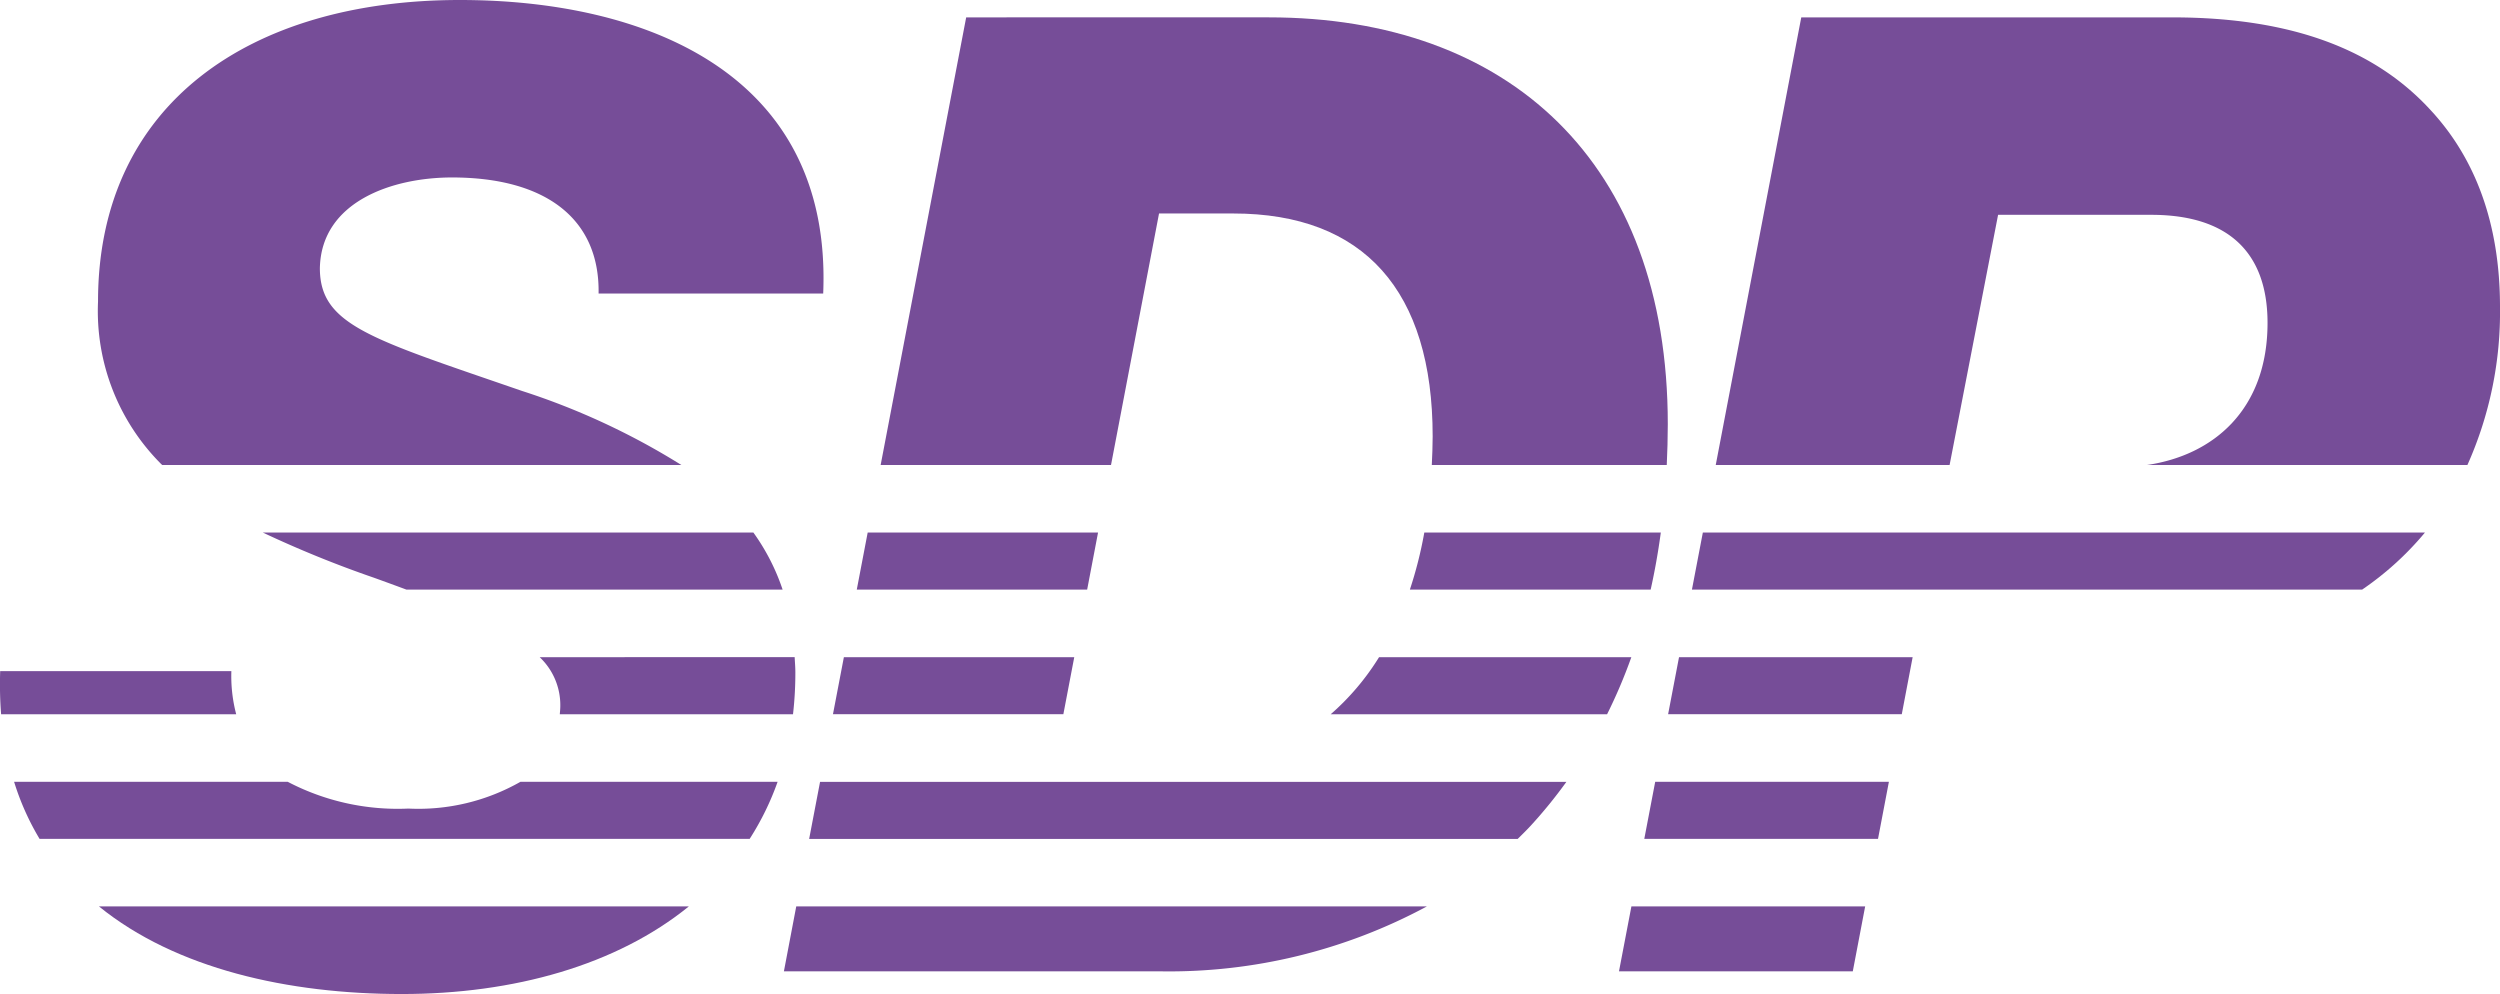
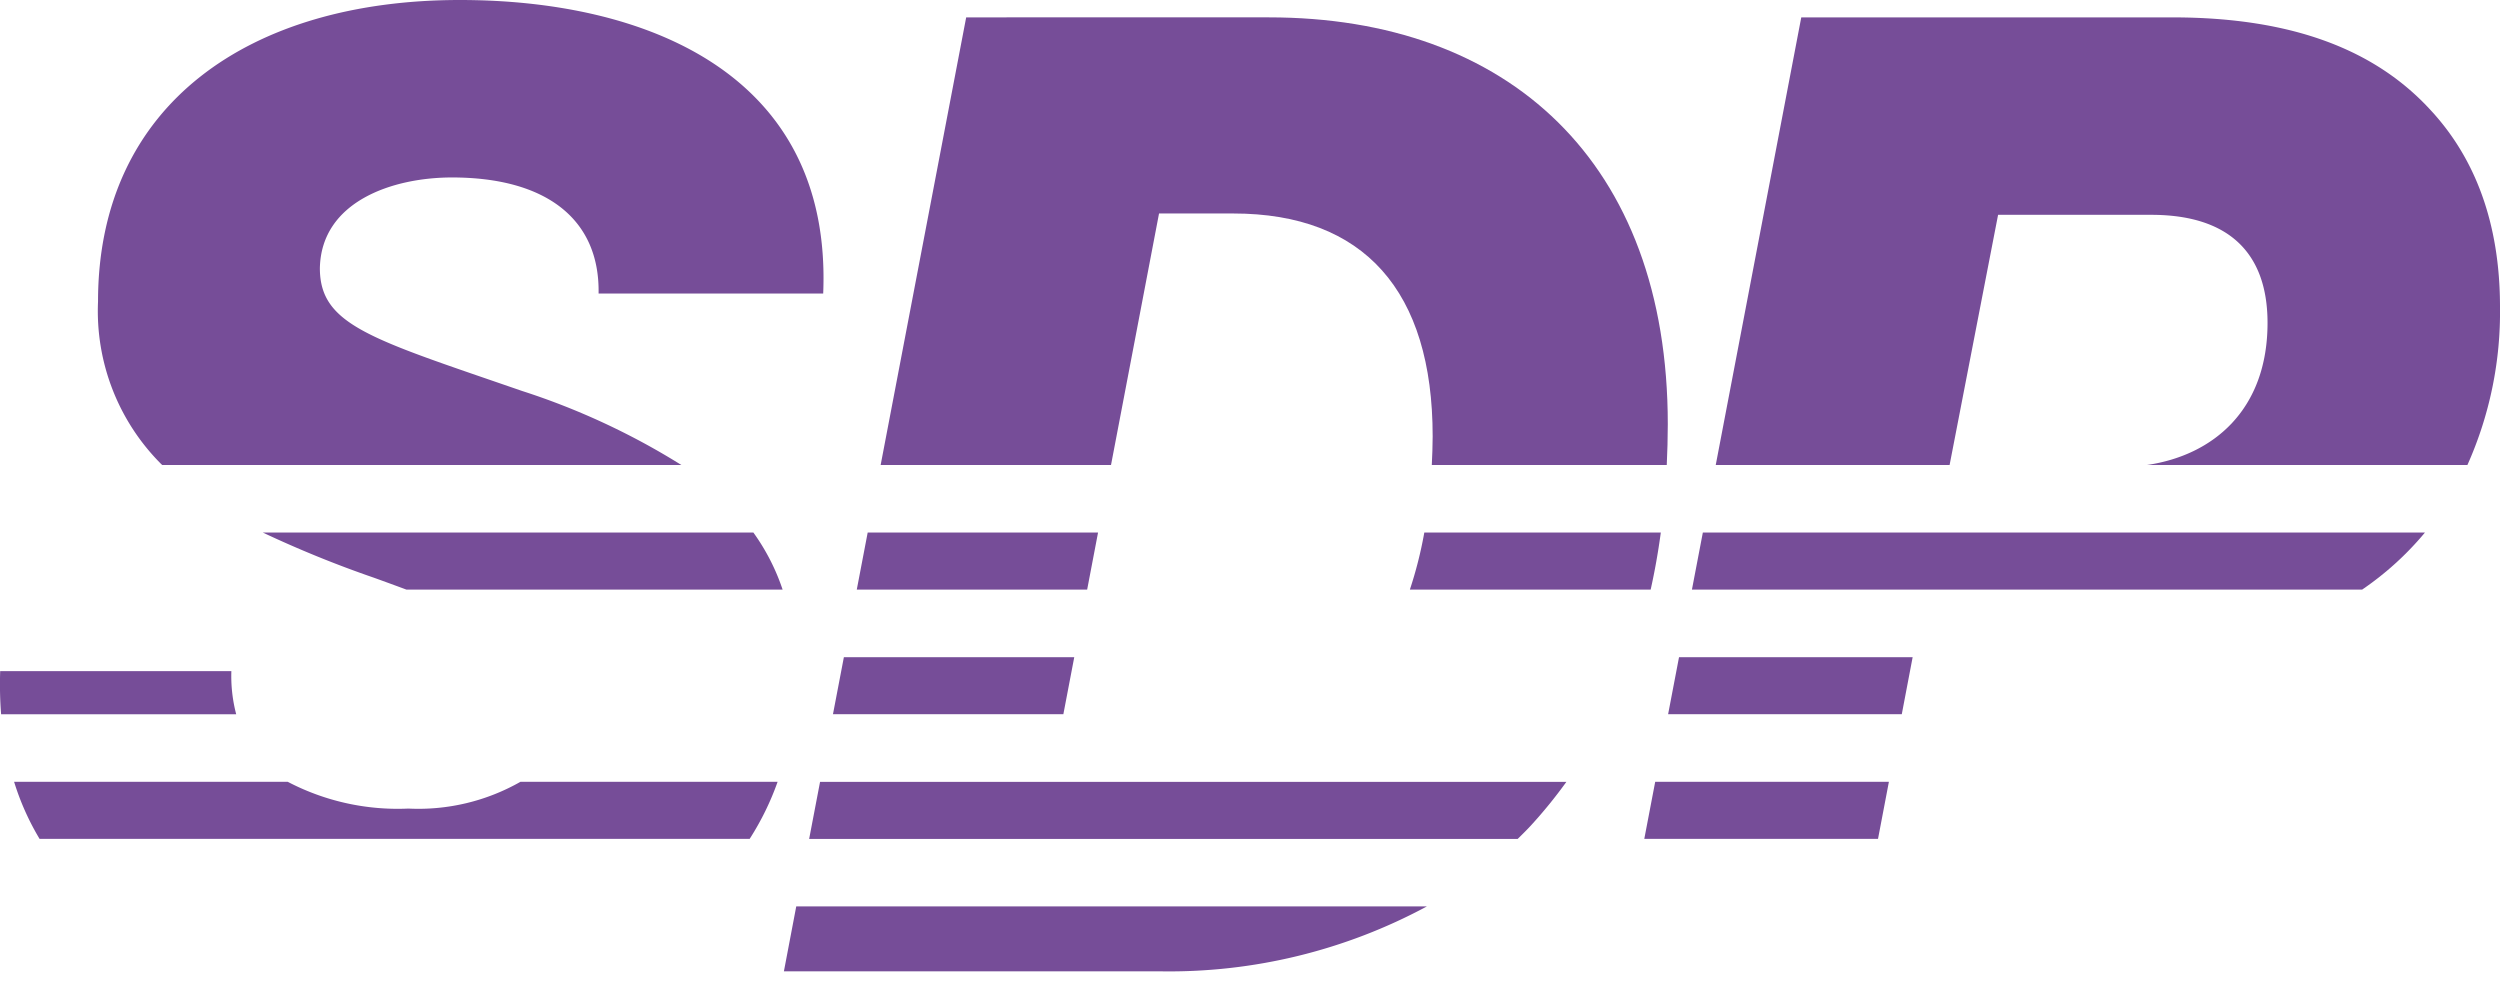
<svg xmlns="http://www.w3.org/2000/svg" width="164.262" height="65.312">
  <g id="Graphic_Assets-08_1_" data-name="Graphic Assets-08 (1)" transform="translate(-23.388 -44.594)" fill="#764d98">
    <path id="Path_186" data-name="Path 186" d="M96.608 127.5a14.035 14.035 0 00-1.921-3.75H62.455a72.606 72.606 0 007.306 2.97c.752.271 1.454.529 2.132.78h24.715z" transform="translate(-21.798 -44.165)" />
    <path id="Path_187" data-name="Path 187" d="M76.28 75.146a46.9 46.9 0 00-10.472-4.866c-9.894-3.419-13.279-4.3-13.279-8.065.087-4.384 4.773-5.961 8.679-5.961 6.162 0 9.72 2.718 9.634 7.627H85.6c.607-14.553-11.8-19.287-23.867-19.287-13.8 0-23.78 6.838-23.78 19.813a14.211 14.211 0 004.213 10.74H76.28z" transform="translate(-8.124)" />
    <path id="Path_188" data-name="Path 188" d="M38.59 144.35H23.4a25.235 25.235 0 00.061 2.832h15.446a9.878 9.878 0 01-.317-2.832z" transform="translate(0 -55.659)" />
-     <path id="Path_189" data-name="Path 189" d="M57.991 185.076c7.366 0 14.109-1.9 18.863-5.757h-38.76c5.06 4.107 12.45 5.757 19.9 5.757z" transform="translate(-8.205 -75.17)" />
-     <path id="Path_190" data-name="Path 190" d="M120.4 143.279c0-.347-.03-.671-.046-1.006H103.6a4.335 4.335 0 011.356 3.2c0 .192-.02.37-.034.553h15.323a23.748 23.748 0 00.155-2.747z" transform="translate(-44.753 -54.5)" />
    <path id="Path_191" data-name="Path 191" d="M73.813 164.546a18.124 18.124 0 001.836-3.75H58.754a13.554 13.554 0 01-7.366 1.76 15.586 15.586 0 01-7.929-1.76H25.482a17.075 17.075 0 001.673 3.75h46.658z" transform="translate(-1.168 -64.835)" />
-     <path id="Path_192" data-name="Path 192" d="M221.184 146.023h18.159a33.974 33.974 0 001.593-3.75H224.36a16.449 16.449 0 01-3.176 3.75z" transform="translate(-110.361 -54.5)" />
    <path id="Path_193" data-name="Path 193" d="M248.772 127.5q.406-1.813.667-3.75H233.9a26.975 26.975 0 01-.949 3.75z" transform="translate(-116.928 -44.165)" />
    <path id="Path_194" data-name="Path 194" d="M165.874 127.5l.716-3.75h-15.136l-.717 3.75z" transform="translate(-71.055 -44.165)" />
    <path id="Path_195" data-name="Path 195" d="M163.052 142.274h-15.137l-.717 3.749h15.138z" transform="translate(-69.08 -54.501)" />
    <path id="Path_196" data-name="Path 196" d="M193.413 160.8h-49.037l-.717 3.75h46.554c.285-.279.57-.559.841-.851a31.186 31.186 0 002.359-2.899z" transform="translate(-67.106 -64.835)" />
    <path id="Path_197" data-name="Path 197" d="M172.567 60.061h4.883c8.592 0 13.1 5.085 13.1 14.641 0 .643-.028 1.264-.057 1.885h15.438c.04-.877.068-1.764.068-2.674 0-17.27-10.5-26.738-26.21-26.738H159.9l-5.62 29.412h15.136l3.155-16.525z" transform="translate(-73.029 -1.44)" />
    <path id="Path_198" data-name="Path 198" d="M139.9 183.586h24.758a35.707 35.707 0 0017.49-4.267h-41.437z" transform="translate(-65.006 -75.17)" />
-     <path id="Path_199" data-name="Path 199" d="M264.03 183.586h15.362l.813-4.267h-15.359z" transform="translate(-134.267 -75.17)" />
    <path id="Path_200" data-name="Path 200" d="M323.035 123.749h-47.446l-.717 3.75h44.035a20.006 20.006 0 004.128-3.75z" transform="translate(-140.316 -44.165)" />
    <path id="Path_201" data-name="Path 201" d="M267.793 164.546h15.357l.715-3.75H268.51z" transform="translate(-136.367 -64.835)" />
    <path id="Path_202" data-name="Path 202" d="M271.332 146.023h15.353l.714-3.749h-15.35z" transform="translate(-138.341 -54.501)" />
    <path id="Path_203" data-name="Path 203" d="M296.962 60.149h10.068c5.034 0 7.637 2.455 7.637 7.1 0 5.713-3.567 8.7-7.915 9.337H327.8a24.622 24.622 0 002.141-10.386c0-5.523-1.649-9.819-4.6-12.975-3.558-3.858-8.939-6.049-16.923-6.049h-24.387l-5.62 29.412h15.366l3.186-16.438z" transform="translate(-142.291 -1.44)" />
  </g>
</svg>